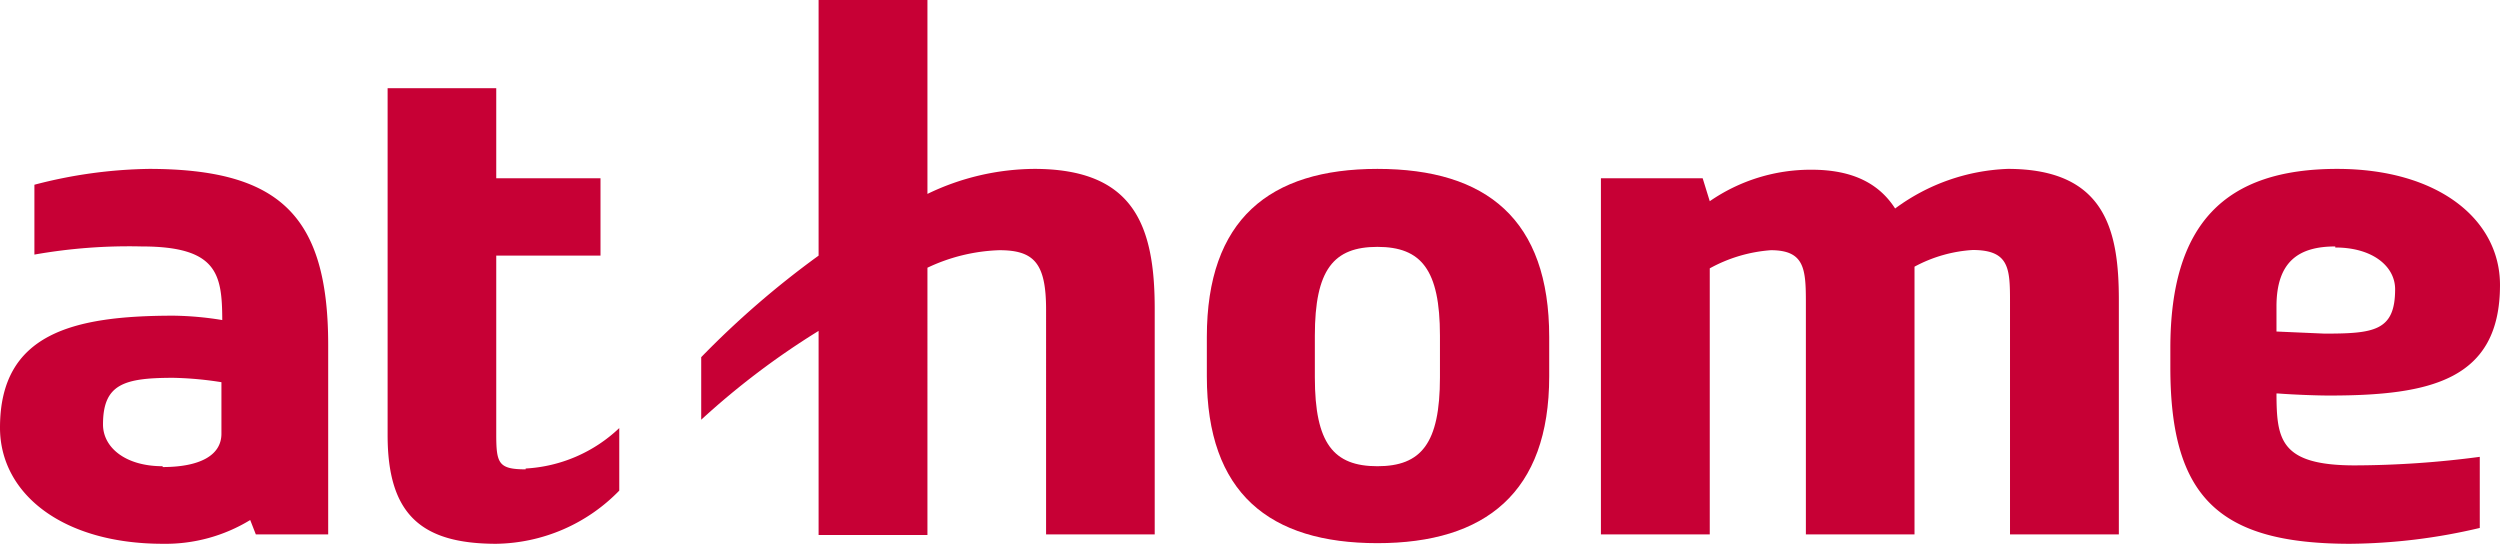
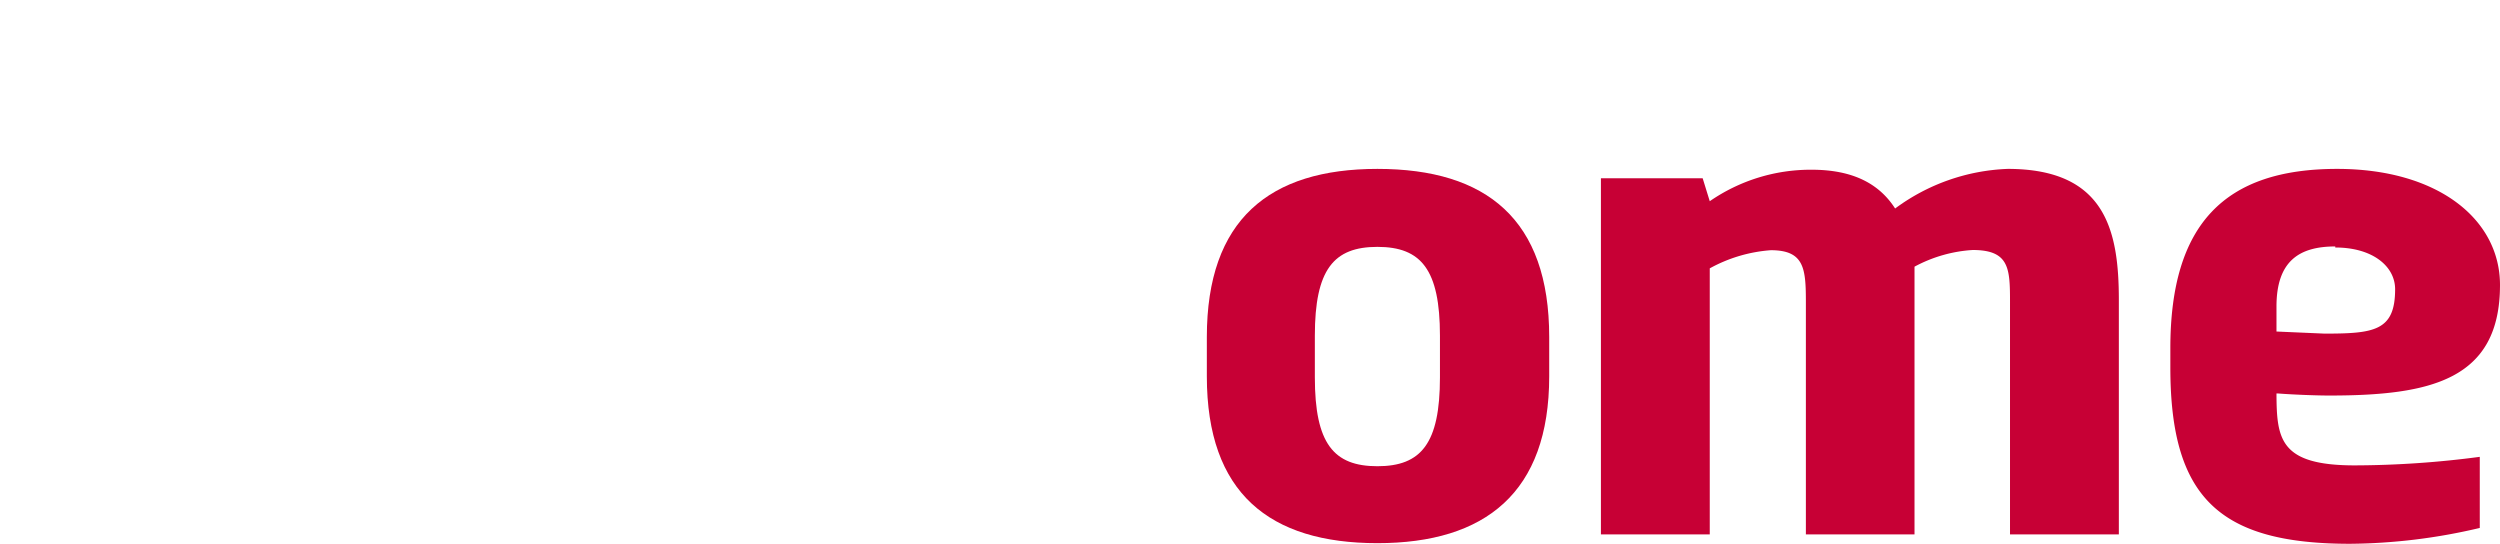
<svg xmlns="http://www.w3.org/2000/svg" viewBox="0 0 119.9 26.08">
  <defs>
    <style>.cls-1{fill:#c70035;}</style>
  </defs>
  <g id="レイヤー_2" data-name="レイヤー 2">
    <g id="text_objects" data-name="text&amp;objects">
      <path class="cls-1" d="M66.06,8.1c-5.18,0-8.18,2.43-8.18,8.06v1.89c0,5.6,3,8,8.18,8s8.24-2.43,8.24-8V16.16c0-5.63-3-8.06-8.24-8.06m3,10c0,3.17-.9,4.26-3,4.26s-3-1.09-3-4.26v-2c0-3.17.9-4.26,3-4.26s3,1.09,3,4.26Z" />
-       <path class="cls-1" d="M49.6,8.1a11.93,11.93,0,0,0-5.12,1.2V0H39.26V12.26a43.28,43.28,0,0,0-5.63,4.87v3a37.17,37.17,0,0,1,5.63-4.26v9.79h5.22V12.84A8.66,8.66,0,0,1,47.93,12c1.67,0,2.24.63,2.24,2.85V25.63h5.21V14.81c0-4-1-6.71-5.78-6.71" />
-       <path class="cls-1" d="M25.21,22.51c-1.32,0-1.41-.3-1.41-1.71V12.26h5V8.55h-5V4.23H18.59V20.87c0,3.77,1.58,5.21,5.21,5.21a8.39,8.39,0,0,0,5.9-2.55v-3a7.08,7.08,0,0,1-4.49,1.94" />
      <path class="cls-1" d="M109.24,18.87c.78.06,1.89.1,2.47.1,4.85,0,8.19-.74,8.19-5.3,0-3.17-3-5.57-7.81-5.57-5.39,0-8,2.64-8,8.6v.93c0,6.26,2.37,8.45,8.63,8.45a27.81,27.81,0,0,0,6.21-.76V21.91a46.32,46.32,0,0,1-6,.41c-3.61,0-3.74-1.28-3.75-3.45m2.82-7c1.8,0,2.87.91,2.87,2,0,2-1,2.13-3.39,2.13l-2.3-.1V14.7c0-2.18,1.09-2.88,2.82-2.88" />
      <path class="cls-1" d="M96.29,8.1A9.66,9.66,0,0,0,90.89,10c-.75-1.17-2-1.86-4-1.86A8.51,8.51,0,0,0,82,9.65l-.34-1.1H76.78V25.63H82V12.87A7.13,7.13,0,0,1,84.93,12c1.62,0,1.68.9,1.68,2.52V25.63h5.21V12.79a6.73,6.73,0,0,1,2.79-.8c1.77,0,1.79.9,1.79,2.52V25.63h5.22V14.39c0-3.32-.63-6.29-5.33-6.29" />
-       <path class="cls-1" d="M7.15,8.1a22.82,22.82,0,0,0-5.5.76v3.35a26,26,0,0,1,5.15-.39c3.64,0,3.85,1.34,3.86,3.53a15.48,15.48,0,0,0-2.33-.21C3.48,15.14,0,16,0,20.51c0,3.17,3,5.57,7.81,5.57A7.79,7.79,0,0,0,12,24.94l.27.69h3.47V16.55c0-6.26-2.37-8.45-8.63-8.45m.69,14.26c-1.8,0-2.86-.91-2.86-2,0-1.94,1-2.24,3.38-2.24a16.66,16.66,0,0,1,2.3.21v2.47c0,1.07-1.09,1.6-2.82,1.6" />
    </g>
  </g>
</svg>